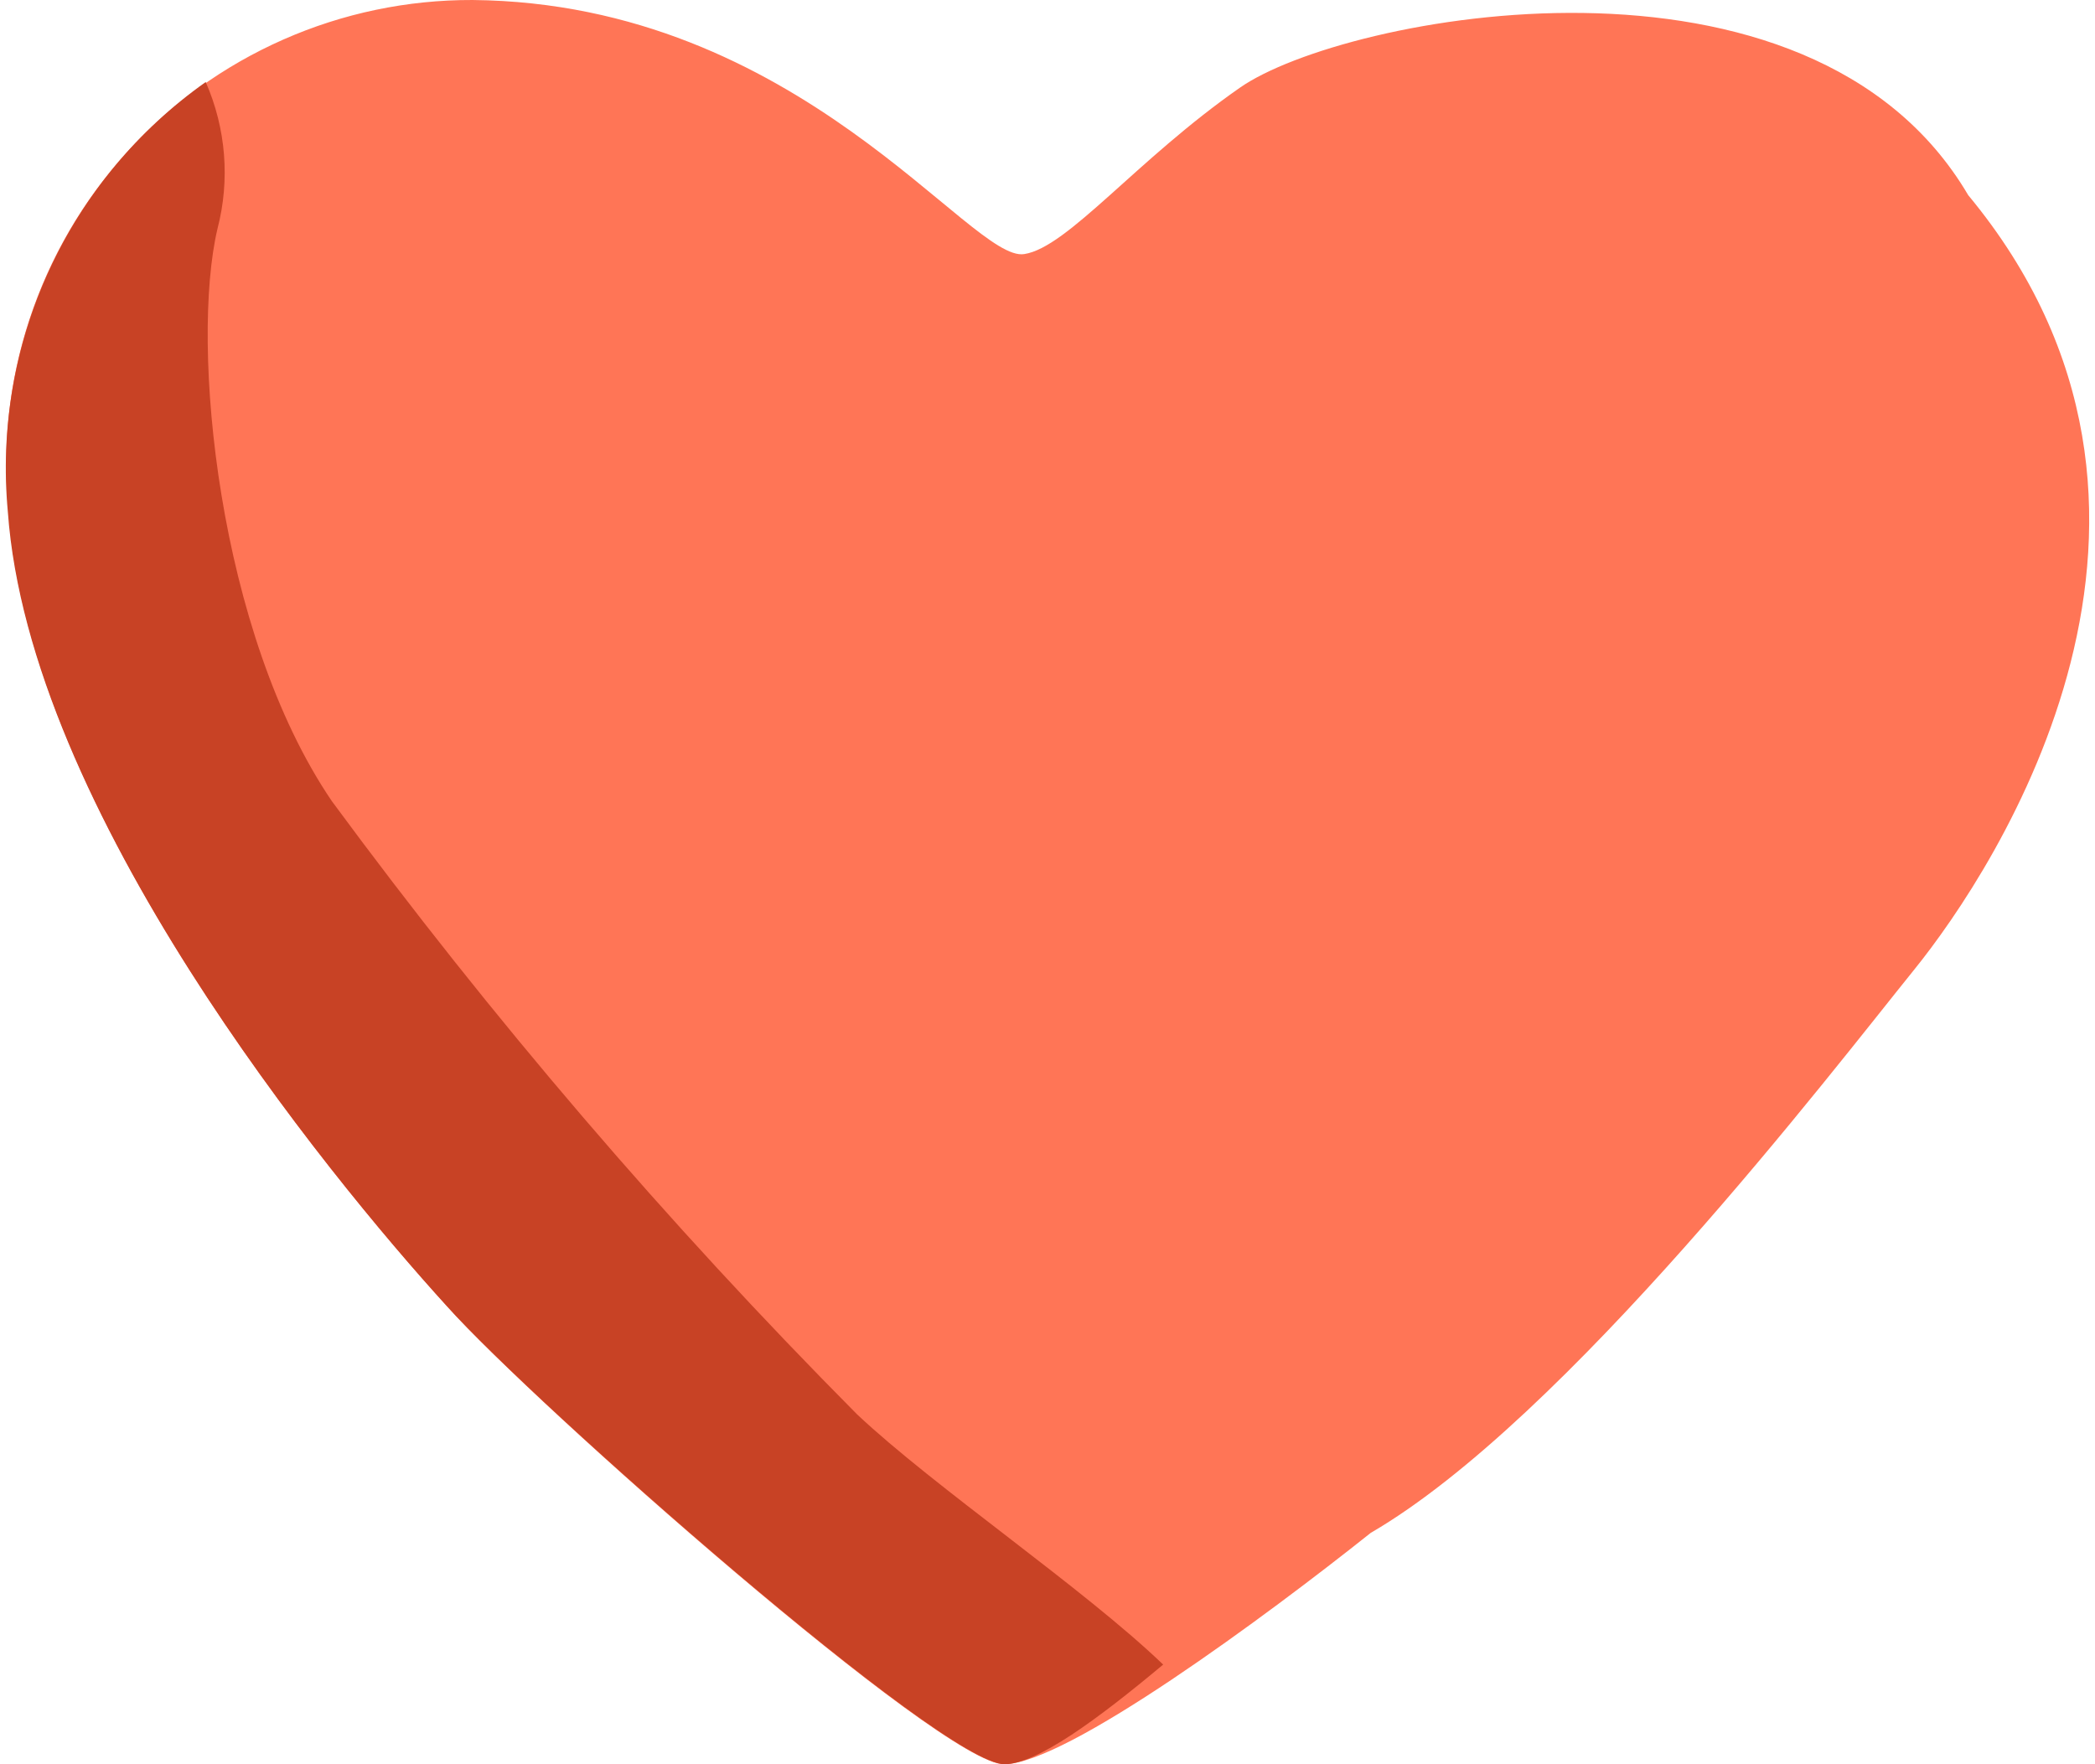
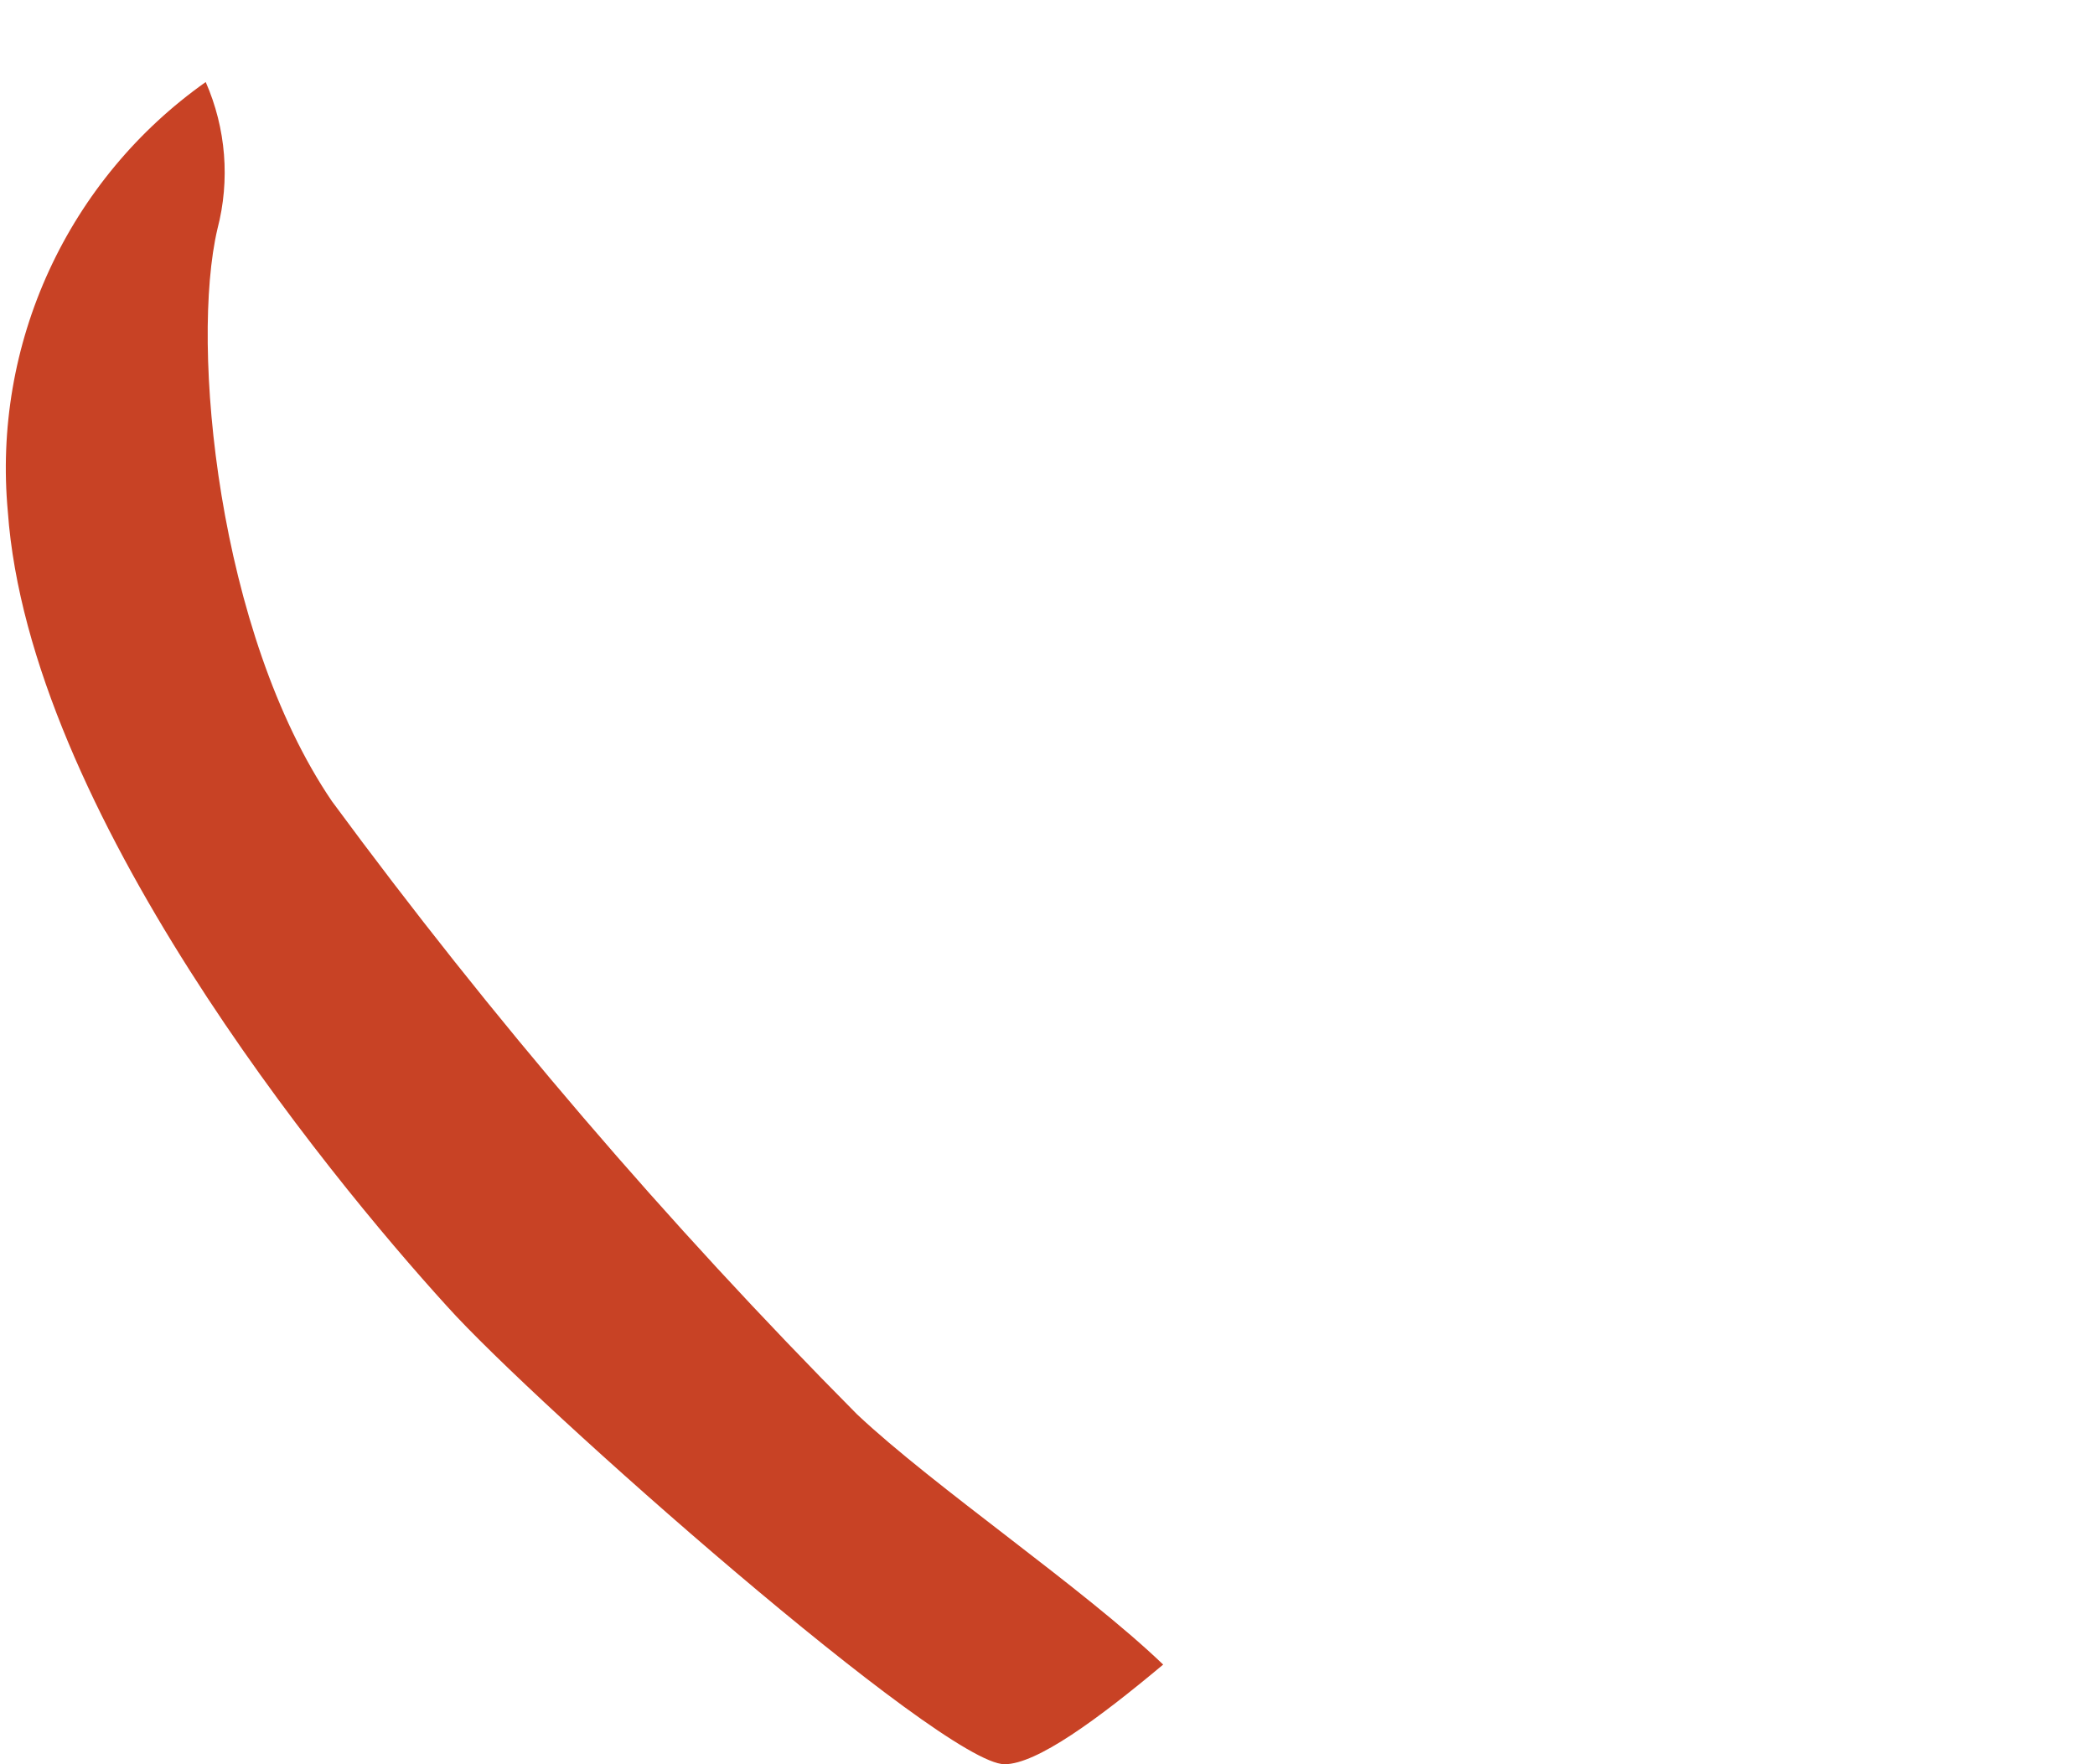
<svg xmlns="http://www.w3.org/2000/svg" width="57" height="48" viewBox="0 0 57 48" fill="none">
  <g id="heart">
-     <path id="Vector" d="M27.313 48C29.011 48 34.48 43.948 37.294 41.706C42.603 38.62 49.826 29.173 52.077 26.387C54.329 23.601 60.689 13.921 53.55 5.309C49.226 -2.045 36.553 0.422 33.739 2.383C30.924 4.343 29.048 6.735 27.866 6.913C26.412 7.148 21.779 0.085 12.858 8.28349e-05C11.086 -0.006 9.332 0.36 7.711 1.075C6.089 1.789 4.636 2.837 3.446 4.15C2.255 5.462 1.354 7.01 0.8 8.694C0.246 10.377 0.053 12.158 0.232 13.921C0.794 22.026 8.843 31.894 12.164 35.543C14.546 38.216 25.625 48 27.313 48Z" fill="#FF7556" />
    <path id="Vector_2" d="M31.647 45.289C29.489 43.216 25.428 40.467 23.317 38.479C18.153 33.277 13.378 27.702 9.031 21.8C5.916 17.222 5.175 9.38 5.916 6.229C6.263 4.899 6.15 3.491 5.597 2.232C3.752 3.536 2.283 5.303 1.338 7.355C0.393 9.406 0.005 11.671 0.213 13.921C0.794 22.025 8.843 31.893 12.164 35.542C14.565 38.216 25.643 48 27.332 48C28.204 48 29.865 46.78 31.647 45.289Z" fill="#C84225" />
  </g>
</svg>